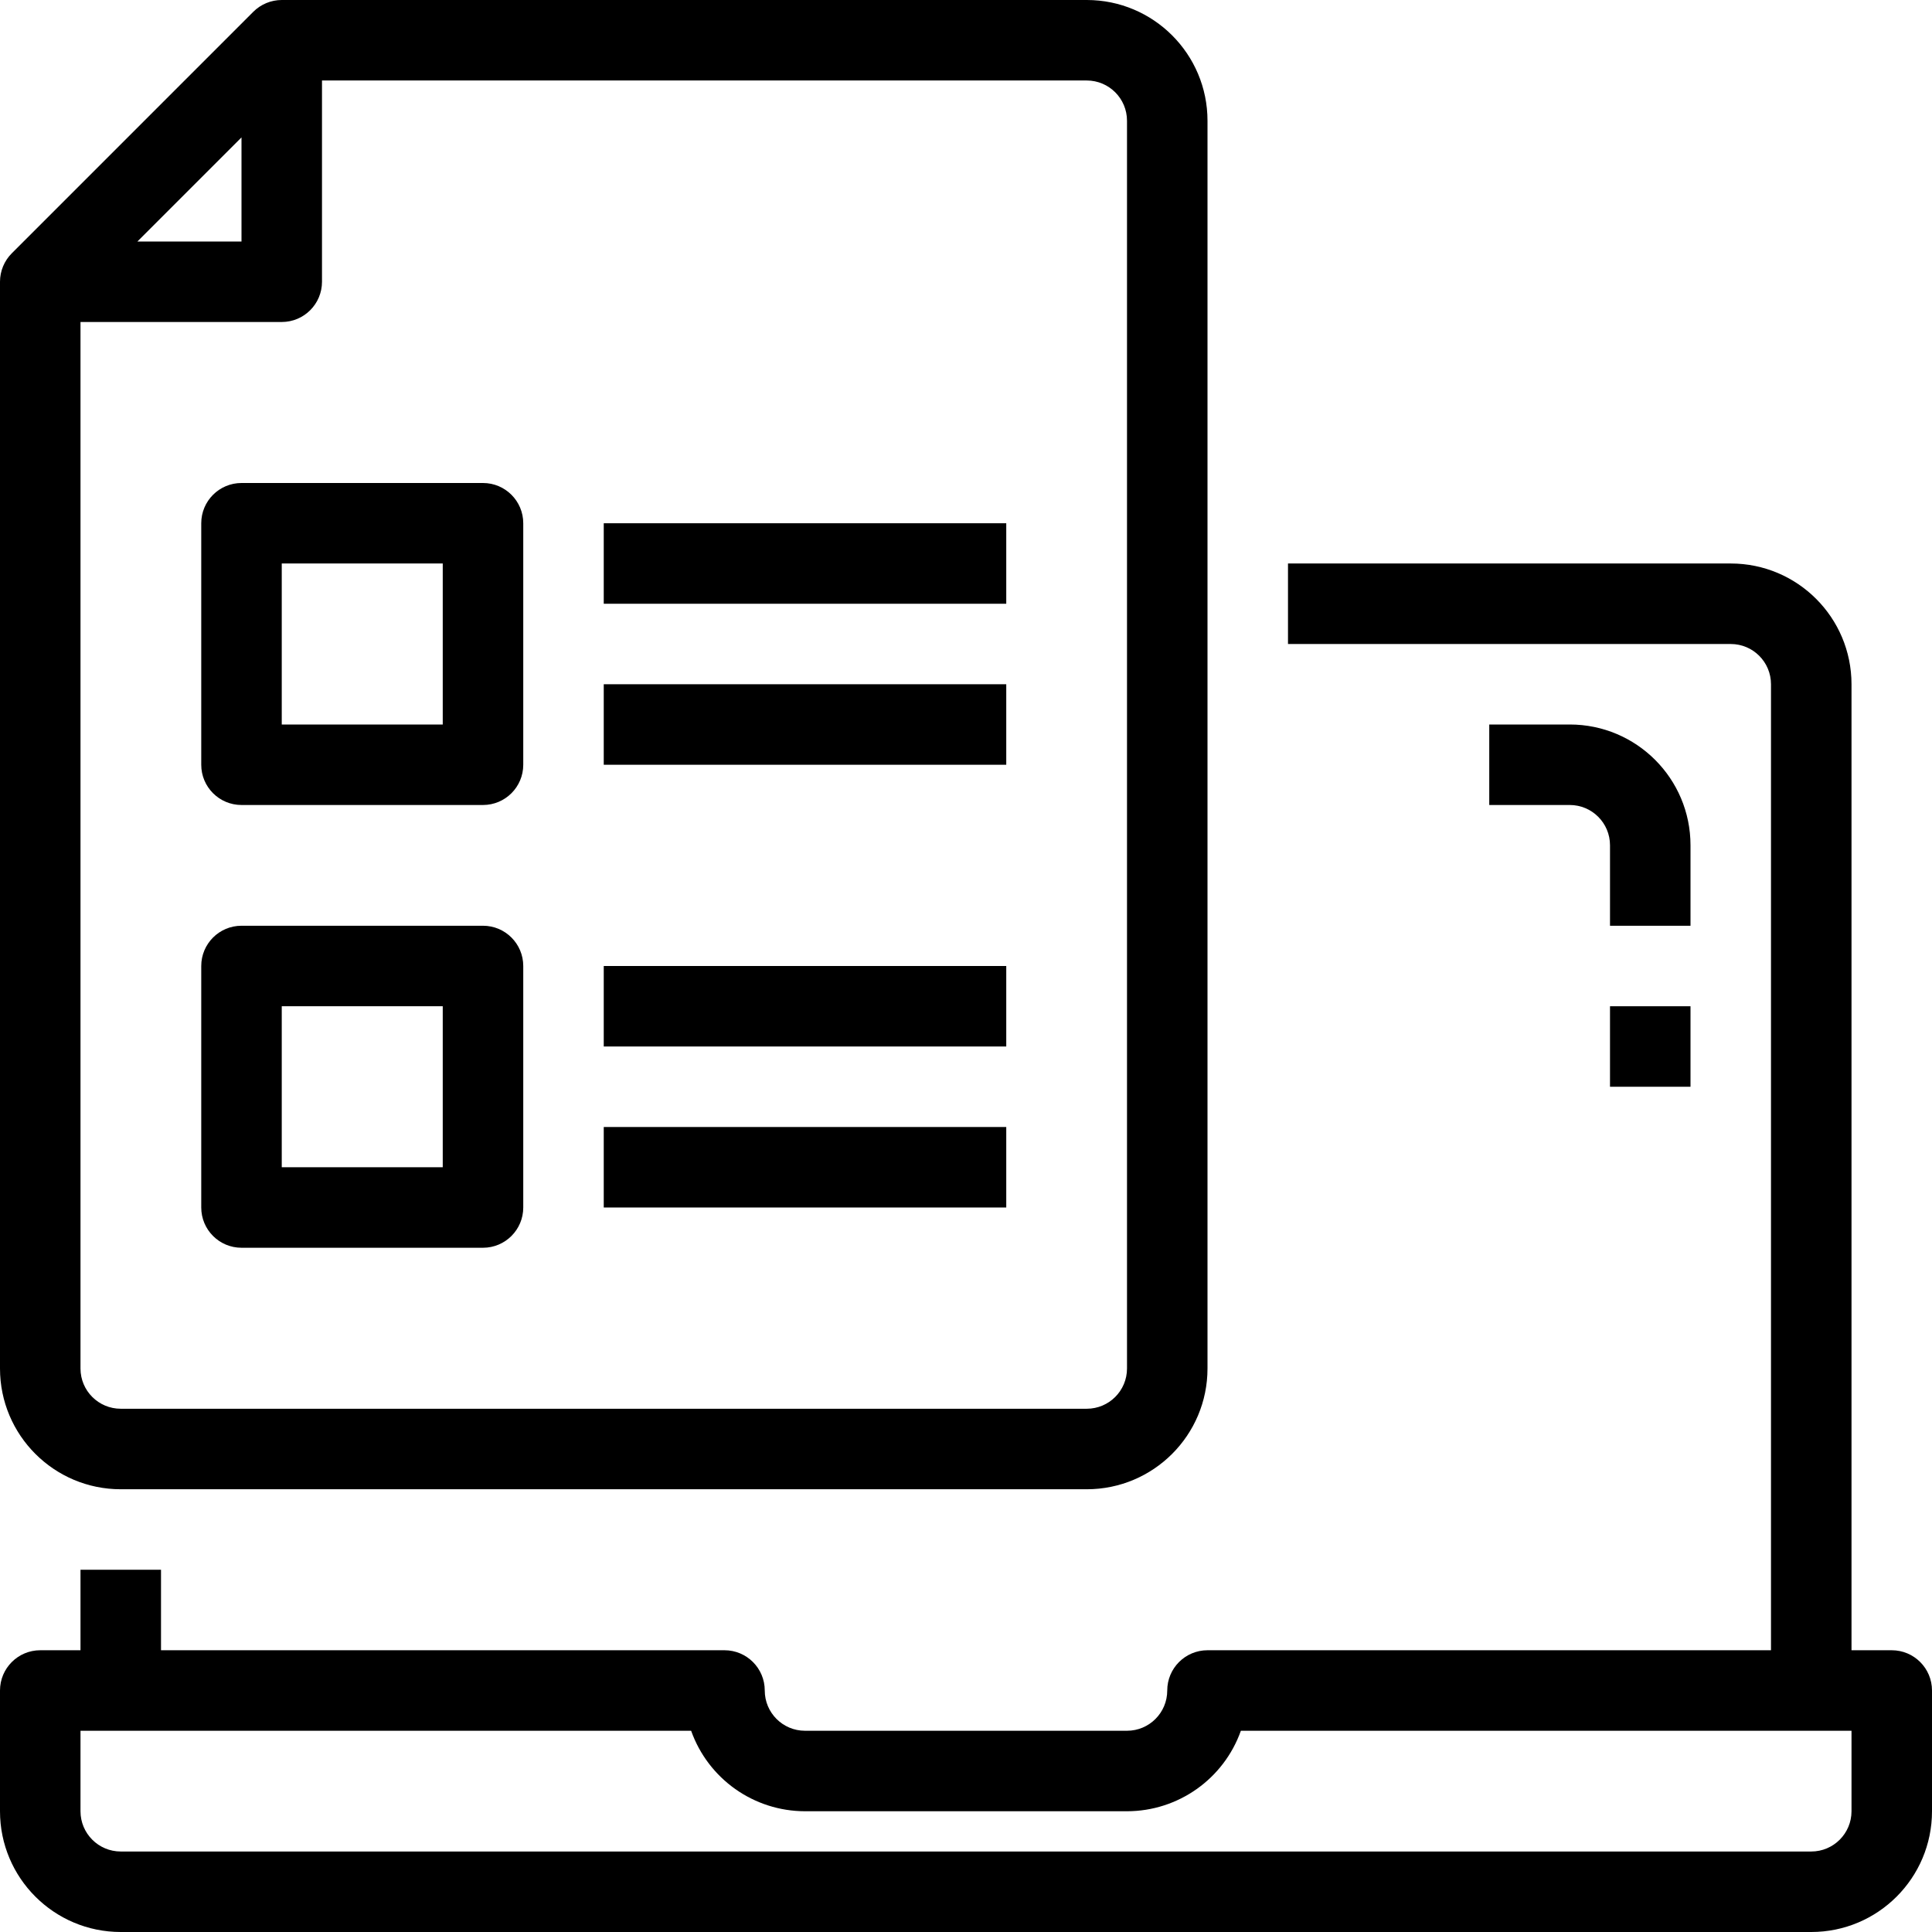
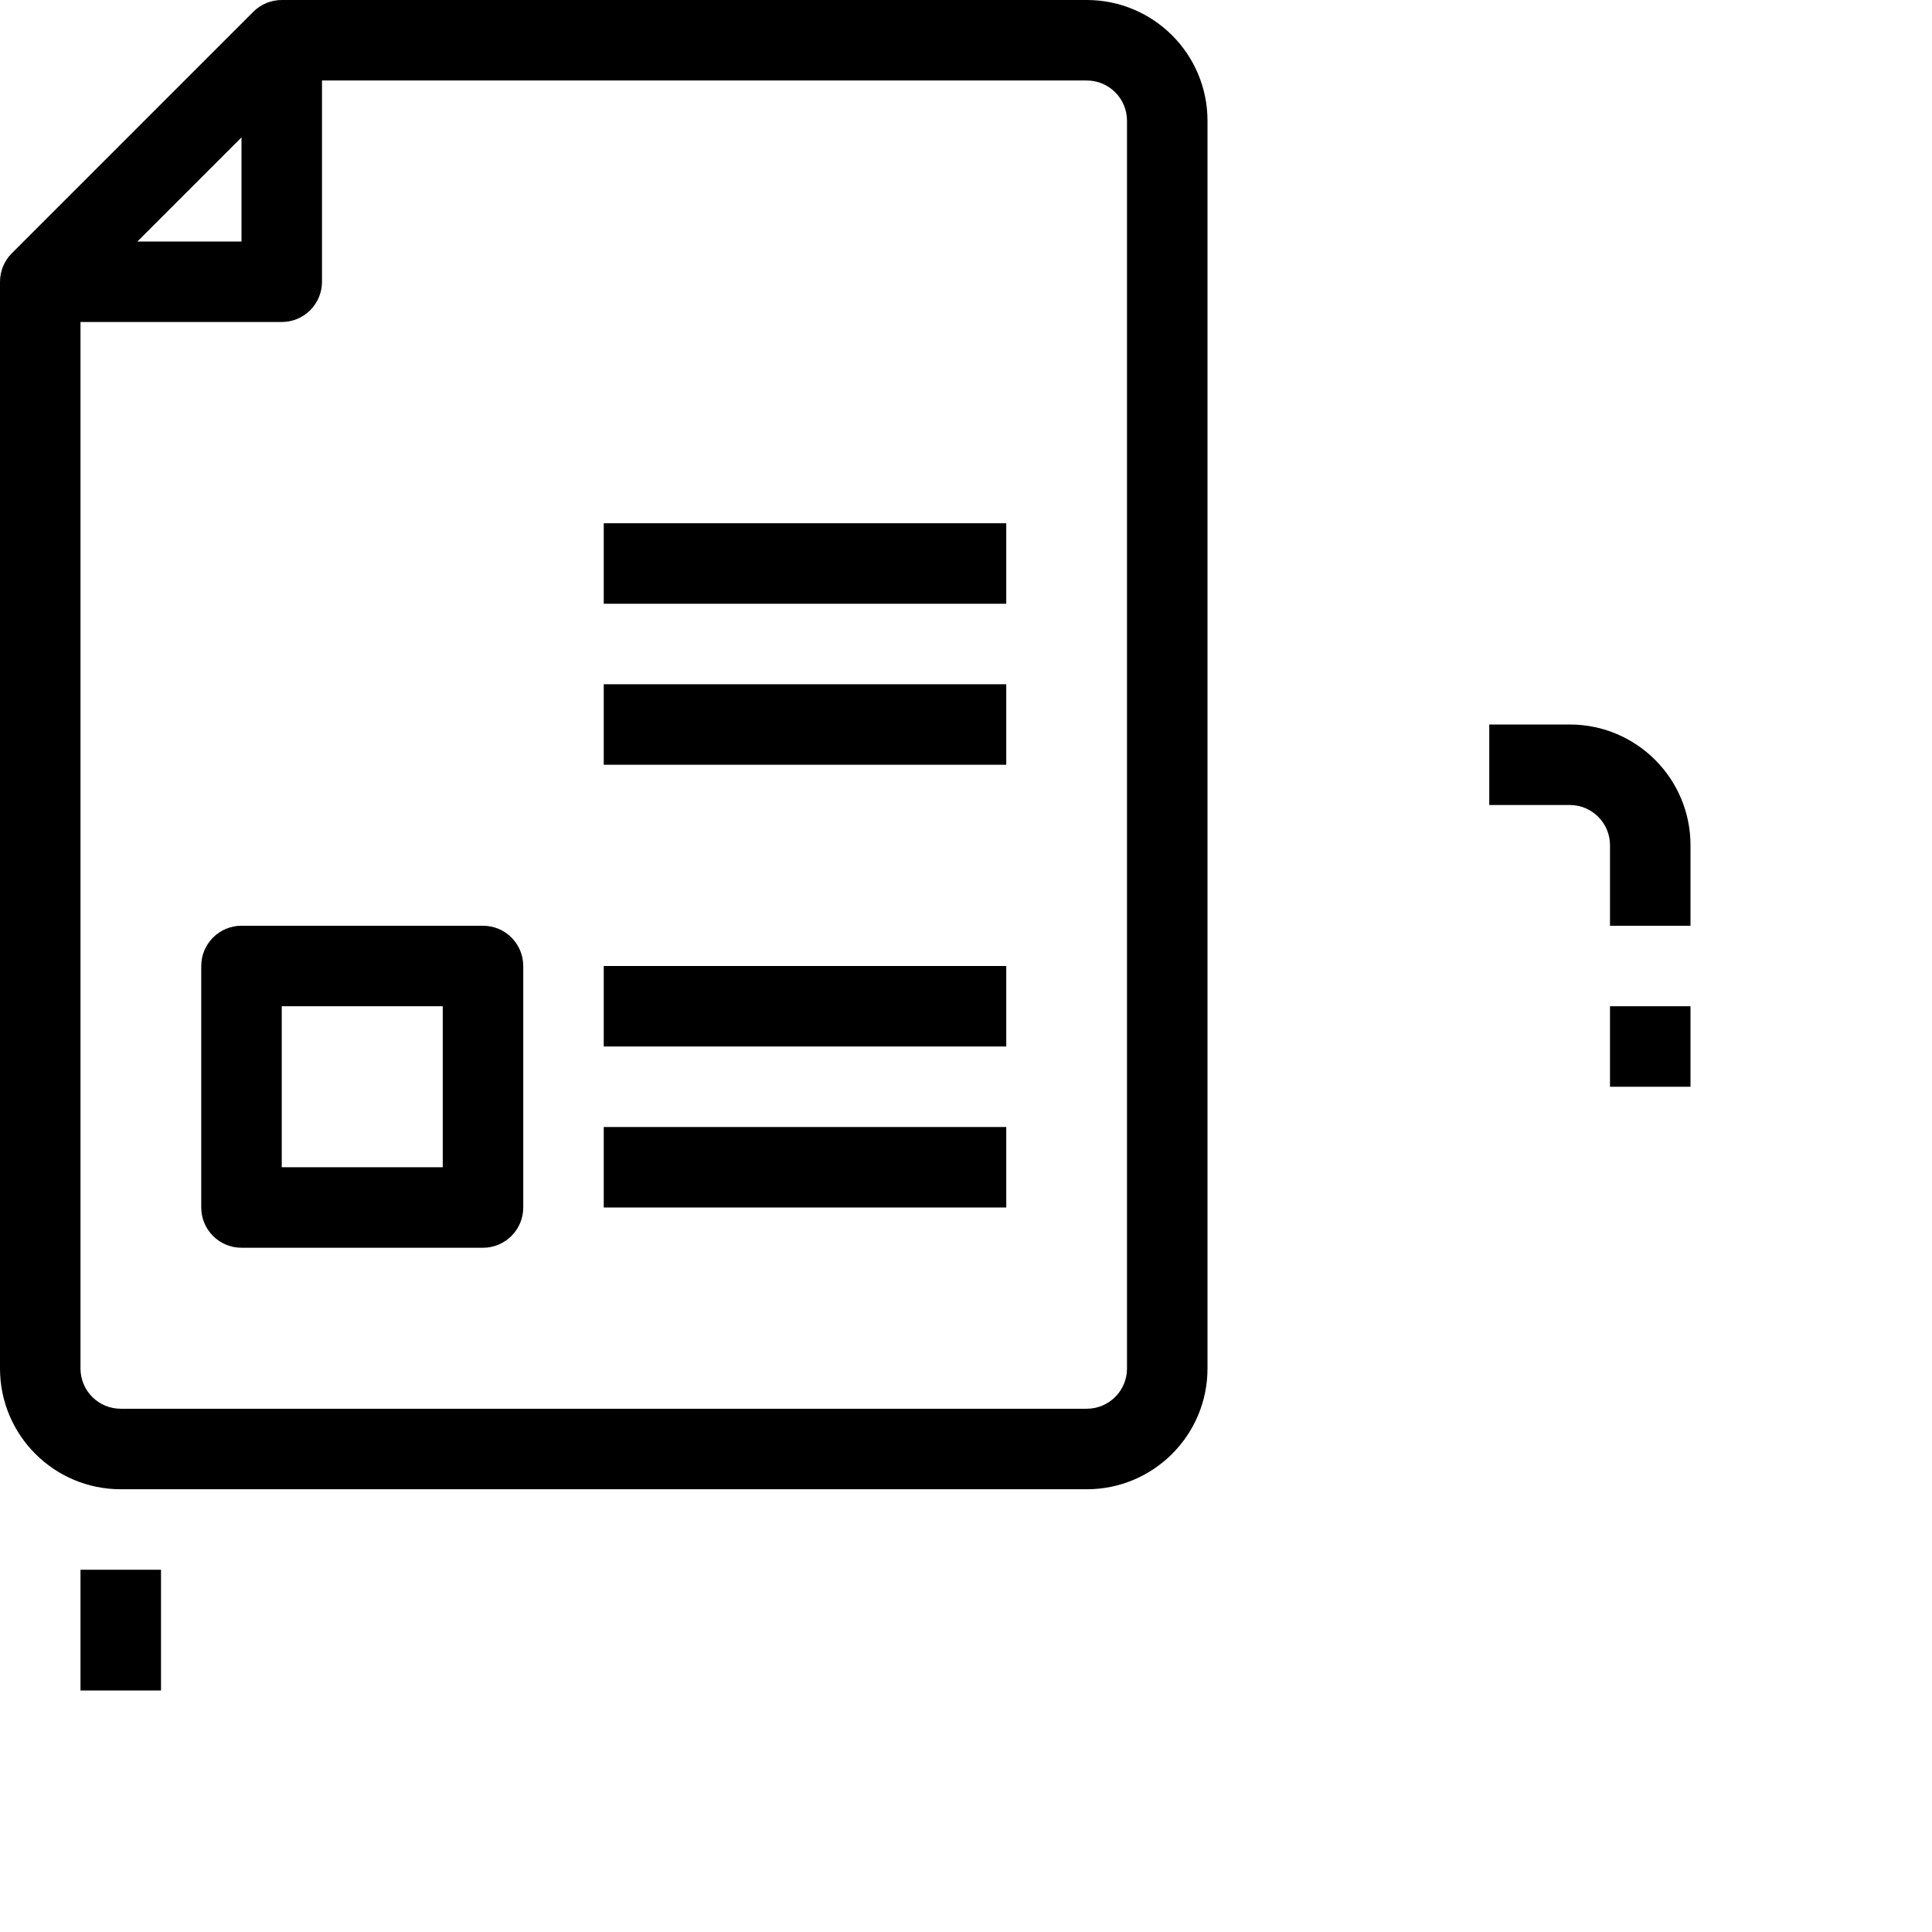
<svg xmlns="http://www.w3.org/2000/svg" height="512pt" viewBox="0 0 512 512" width="512pt">
-   <path d="m480 512h-448c-17.672 0-32-14.328-32-32v-32c0-5.891 4.777-10.668 10.668-10.668h181.332c5.891 0 10.668 4.777 10.668 10.668s4.773 10.668 10.664 10.668h85.336c5.891 0 10.664-4.777 10.664-10.668s4.777-10.668 10.668-10.668h181.332c5.891 0 10.668 4.777 10.668 10.668v32c0 17.672-14.328 32-32 32zm-458.668-53.332v21.332c0 5.891 4.777 10.668 10.668 10.668h448c5.891 0 10.668-4.777 10.668-10.668v-21.332h-161.824c-4.539 12.773-16.621 21.316-30.176 21.332h-85.336c-13.555-.016-25.637-8.559-30.176-21.332zm0 0" />
-   <path d="m490.668 448h-21.336v-266.668c0-5.891-4.773-10.664-10.664-10.664h-117.336v-21.336h117.336c17.672 0 32 14.328 32 32zm0 0" />
  <path d="m288 394.668h-256c-17.672 0-32-14.328-32-32v-288c0-2.828 1.125-5.543 3.125-7.543l64-64c2-2 4.715-3.125 7.543-3.125h213.332c17.672 0 32 14.328 32 32v330.668c0 17.672-14.328 32-32 32zm-266.668-309.336v277.336c0 5.891 4.777 10.664 10.668 10.664h256c5.891 0 10.668-4.773 10.668-10.664v-330.668c0-5.891-4.777-10.668-10.668-10.668h-202.668v53.336c0 5.891-4.773 10.664-10.664 10.664zm15.082-21.332h27.586v-27.586zm0 0" />
  <path d="m21.332 416h21.336v32h-21.336zm0 0" />
-   <path d="m128 213.332h-64c-5.891 0-10.668-4.773-10.668-10.664v-64c0-5.891 4.777-10.668 10.668-10.668h64c5.891 0 10.668 4.777 10.668 10.668v64c0 5.891-4.777 10.664-10.668 10.664zm-53.332-21.332h42.664v-42.668h-42.664zm0 0" />
  <path d="m128 330.668h-64c-5.891 0-10.668-4.777-10.668-10.668v-64c0-5.891 4.777-10.668 10.668-10.668h64c5.891 0 10.668 4.777 10.668 10.668v64c0 5.891-4.777 10.668-10.668 10.668zm-53.332-21.336h42.664v-42.664h-42.664zm0 0" />
  <path d="m160 138.668h106.668v21.332h-106.668zm0 0" />
  <path d="m160 181.332h106.668v21.336h-106.668zm0 0" />
  <path d="m160 256h106.668v21.332h-106.668zm0 0" />
  <path d="m160 298.668h106.668v21.332h-106.668zm0 0" />
  <path d="m448 245.332h-21.332v-21.332c0-5.891-4.777-10.668-10.668-10.668h-21.332v-21.332h21.332c17.672 0 32 14.328 32 32zm0 0" />
  <path d="m426.668 266.668h21.332v21.332h-21.332zm0 0" />
</svg>